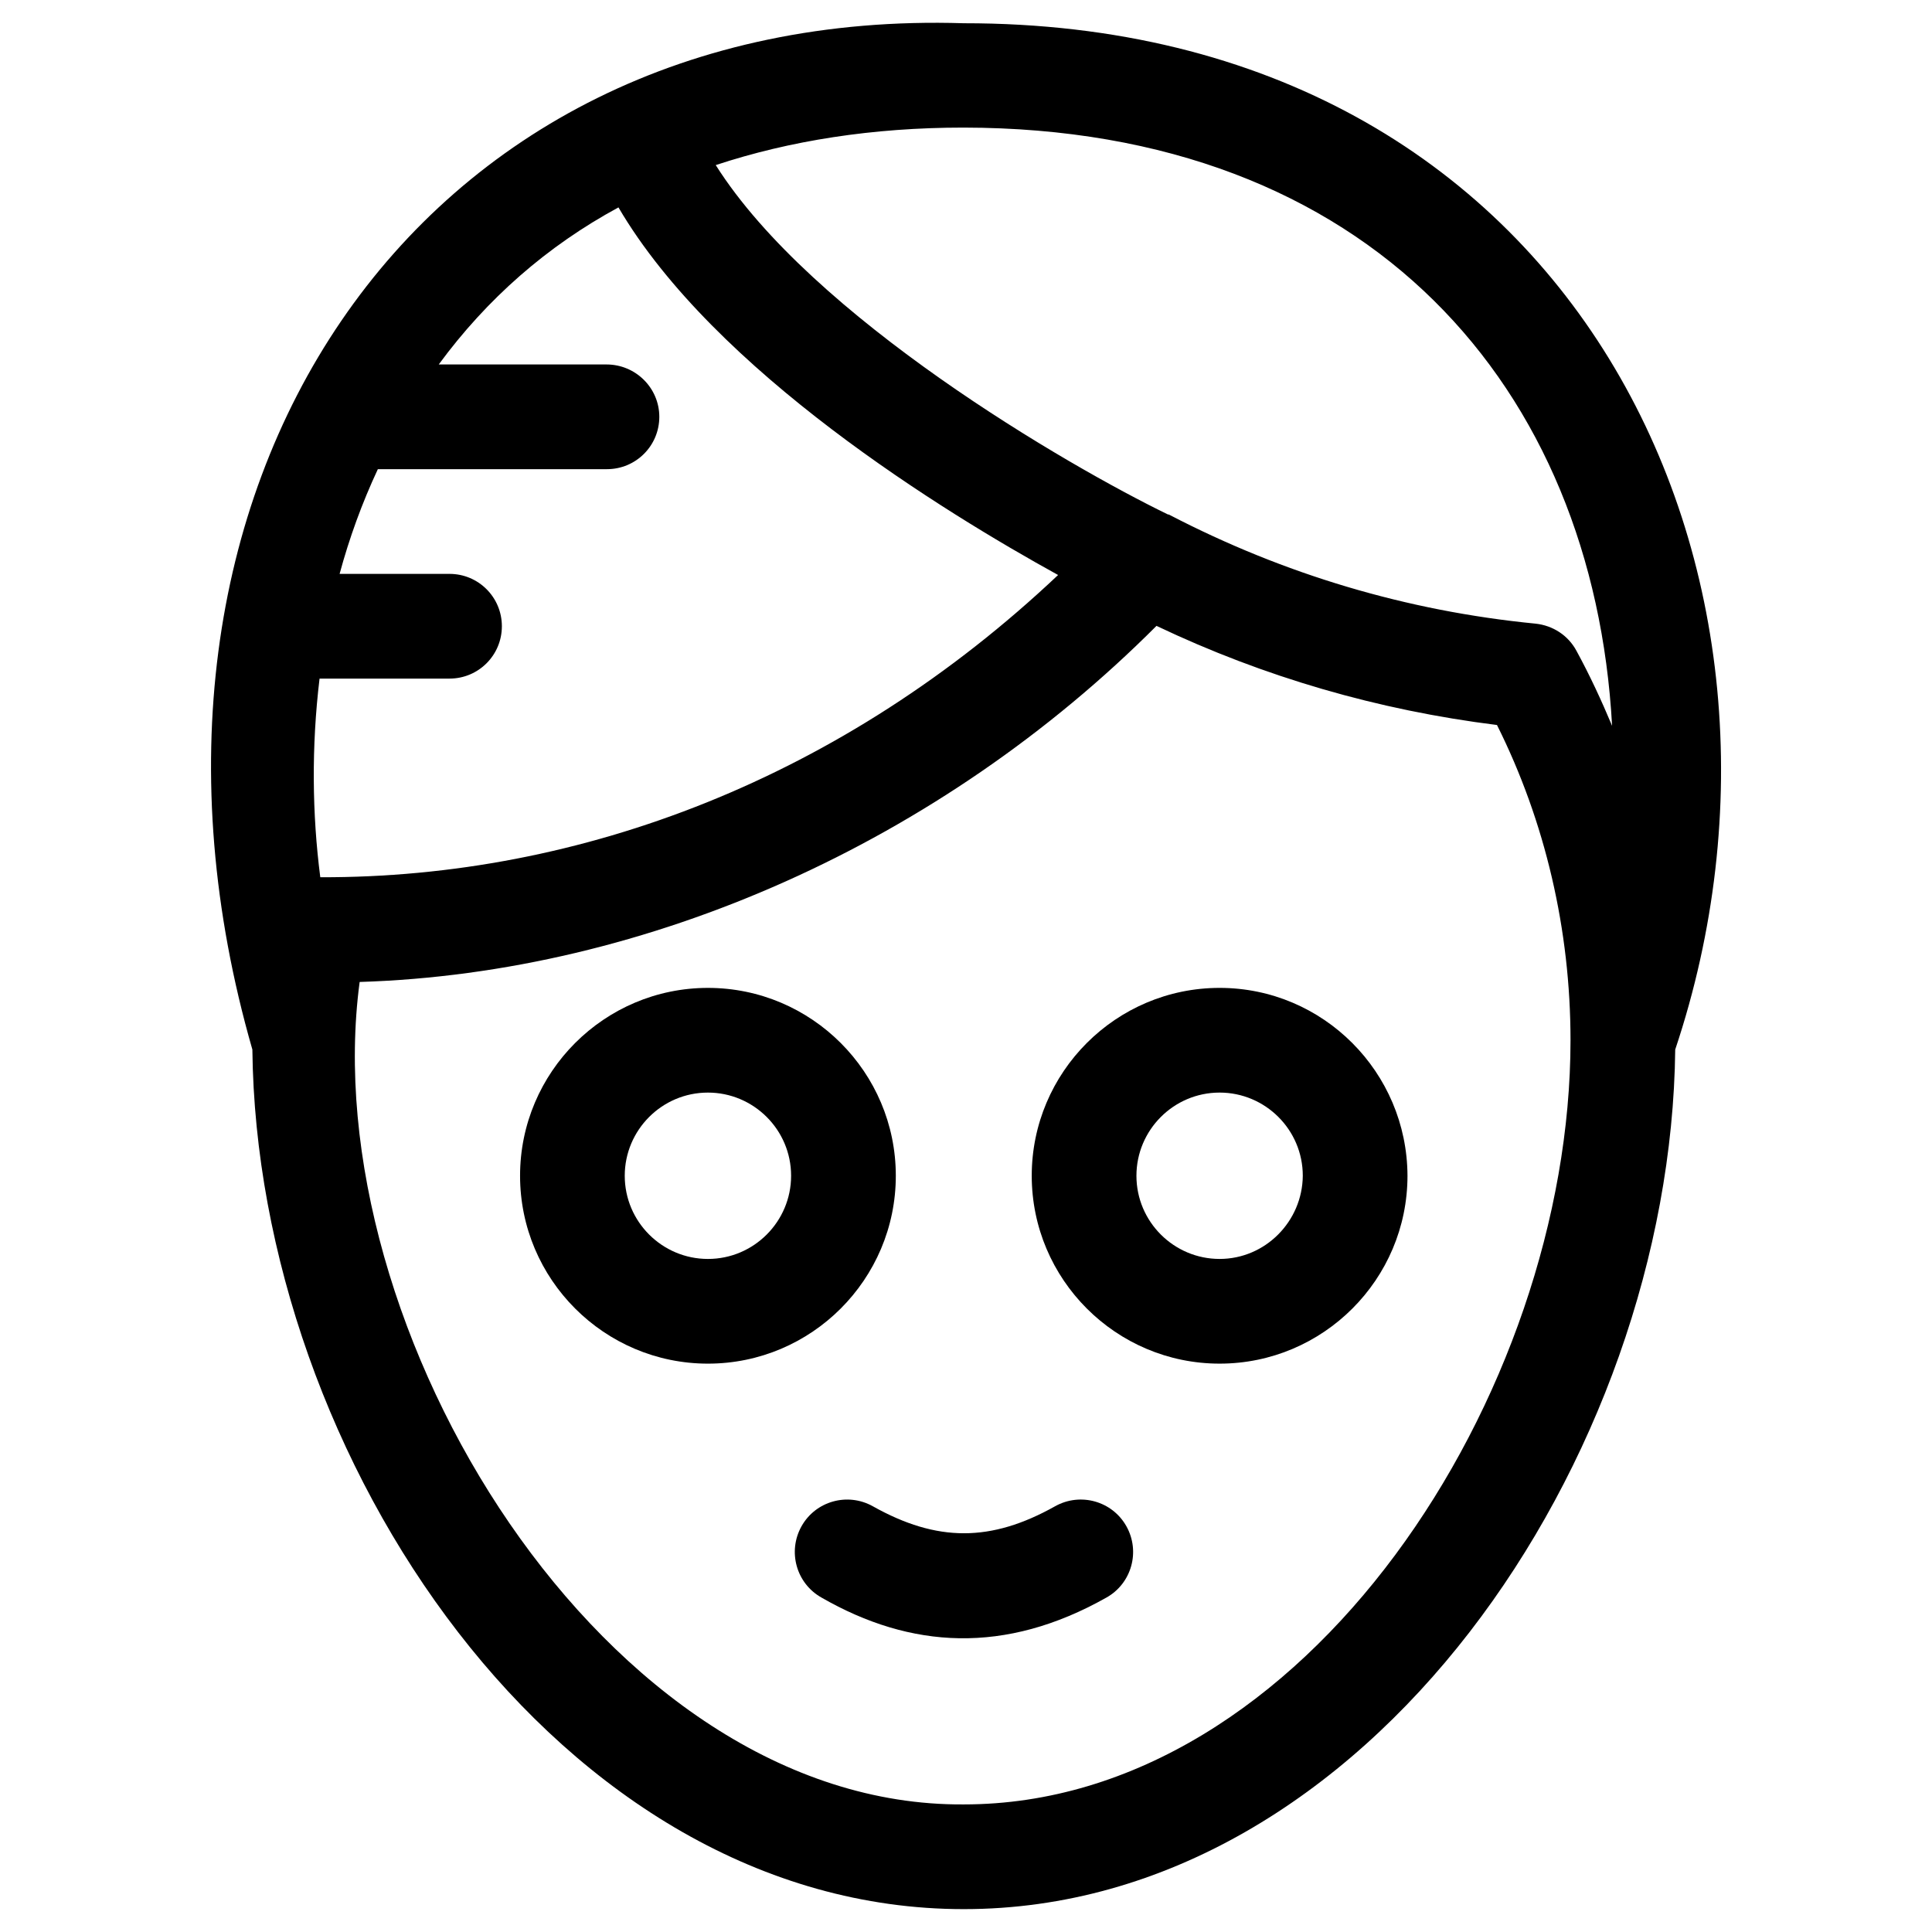
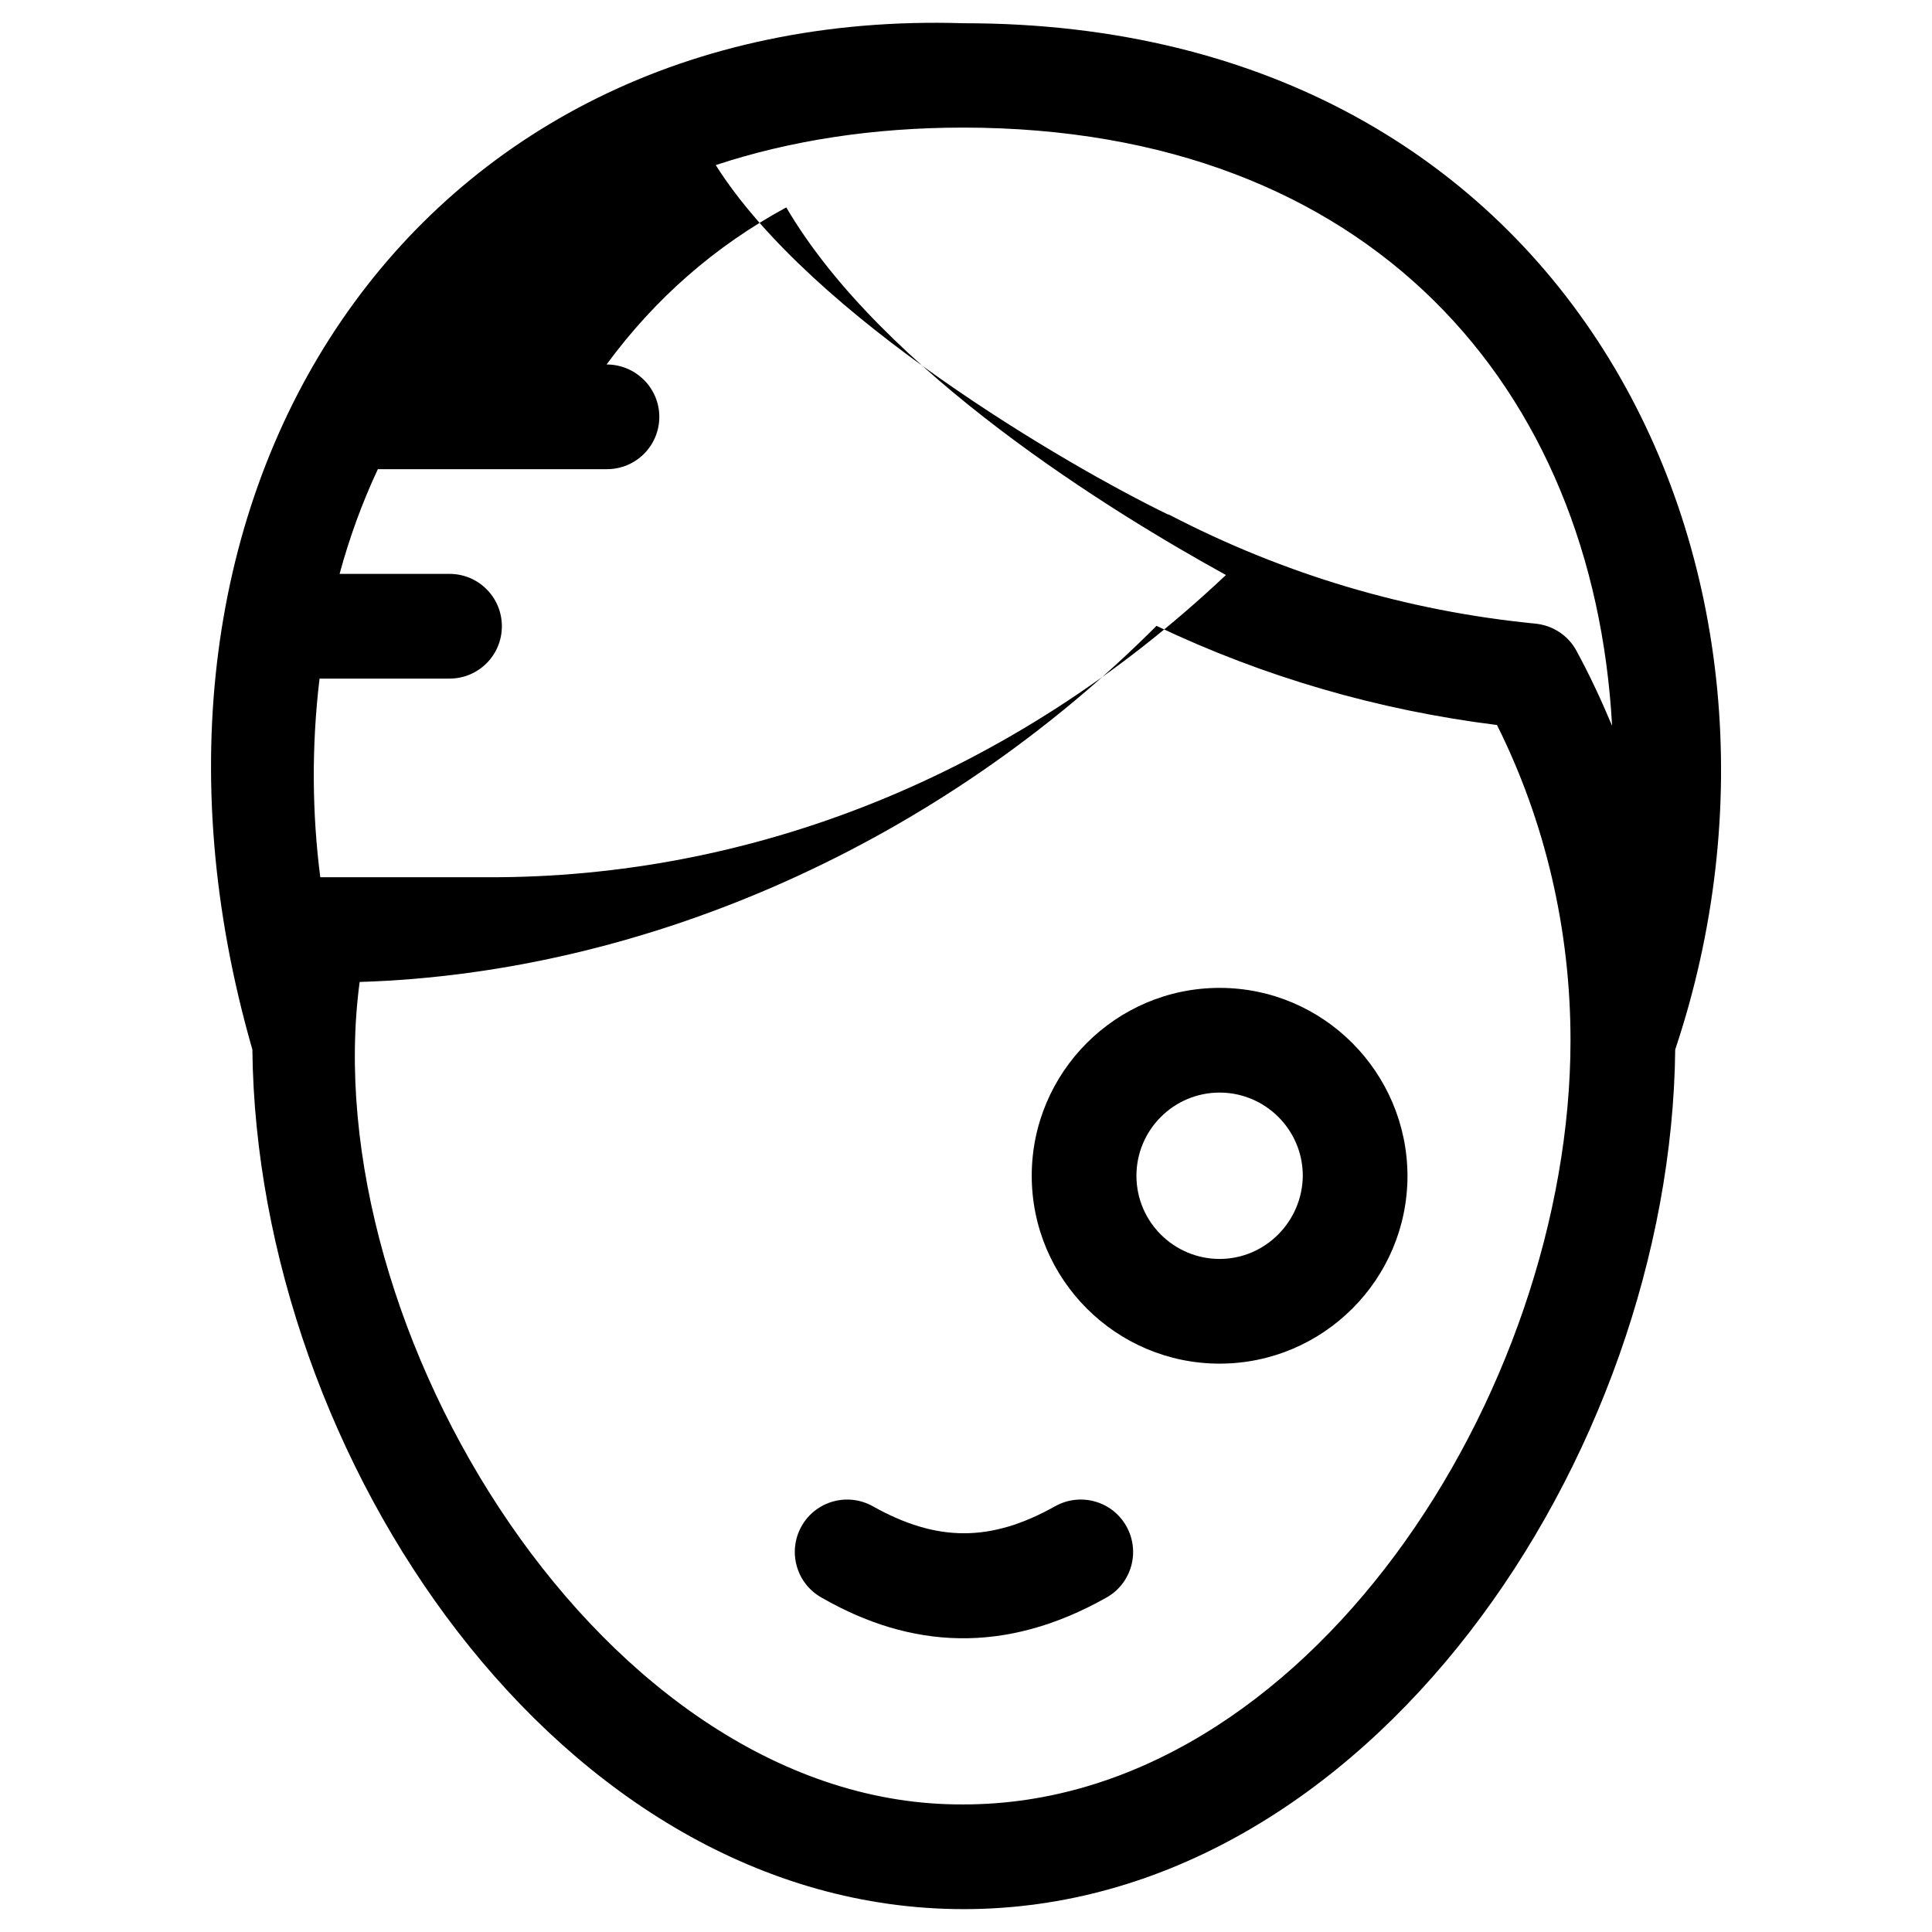
<svg xmlns="http://www.w3.org/2000/svg" fill="#000000" width="800px" height="800px" version="1.1" viewBox="144 144 512 512">
  <g>
    <path d="m437.2 567.38c6.691-3.738 9.055-12.203 5.312-18.895-3.738-6.691-12.203-9.055-18.895-5.312-17.023 9.543-31.293 9.543-48.316 0-6.691-3.738-15.152-1.379-18.895 5.312-3.738 6.691-1.379 15.152 5.312 18.895 23.621 13.578 48.617 15.152 75.48 0z" />
-     <path d="m399.41 150.16c-146.02-4.625-231.04 124.28-188.53 271.98 1.18 108.05 81.375 227.8 188.53 227.8s187.36-119.75 188.54-227.8c42.02-125.56-25.977-272.07-188.54-271.98zm-170.53 226.32c-2.164-16.727-2.363-34.637-0.195-52.645h34.441c7.676 0 13.875-6.199 13.875-13.875 0-7.676-6.199-13.875-13.875-13.875h-29.129c2.559-9.445 5.902-18.695 10.137-27.75h60.715c7.676 0 13.875-6.199 13.875-13.875-0.004-7.672-6.301-13.871-13.977-13.871h-44.477c12.793-17.418 28.734-31.391 47.625-41.625 25.484 43.492 86.492 80.887 116.51 97.418-56.875 53.727-126.25 80.293-195.52 80.098zm10.434 27.75c76.359-2.363 154-37.098 211.17-94.367 28.535 13.578 58.746 22.336 90.234 26.273 12.793 25.586 19.484 54.316 19.484 83.543 0 93.676-70.258 202.51-160.79 202.51-95.258 0.688-172.3-126.54-160.1-217.96zm331.9-67.898c-2.856-6.789-5.902-13.383-9.445-19.875-2.164-4.035-6.199-6.691-10.824-7.184-34.145-3.344-66.715-13.086-97.023-28.832-0.098-0.098-0.195-0.098-0.297-0.098h-0.098c-26.566-12.891-94.367-52.25-119.85-92.594 19.68-6.496 41.625-9.938 65.633-9.938 108.04 0.098 166.99 69.172 171.91 158.52z" />
-     <path d="m381.4 455.59c0-27.453-22.336-49.789-49.789-49.789s-49.789 22.336-49.789 49.789 22.336 49.789 49.789 49.789c27.449 0.004 49.789-22.336 49.789-49.789zm-49.793 22.043c-12.102 0-22.043-9.84-22.043-22.043 0-12.102 9.84-22.043 22.043-22.043 12.102 0 22.043 9.84 22.043 22.043 0 12.105-9.84 22.043-22.043 22.043z" />
+     <path d="m399.41 150.16c-146.02-4.625-231.04 124.28-188.53 271.98 1.18 108.05 81.375 227.8 188.53 227.8s187.36-119.75 188.54-227.8c42.02-125.56-25.977-272.07-188.54-271.98zm-170.53 226.32c-2.164-16.727-2.363-34.637-0.195-52.645h34.441c7.676 0 13.875-6.199 13.875-13.875 0-7.676-6.199-13.875-13.875-13.875h-29.129c2.559-9.445 5.902-18.695 10.137-27.75h60.715c7.676 0 13.875-6.199 13.875-13.875-0.004-7.672-6.301-13.871-13.977-13.871c12.793-17.418 28.734-31.391 47.625-41.625 25.484 43.492 86.492 80.887 116.51 97.418-56.875 53.727-126.25 80.293-195.52 80.098zm10.434 27.75c76.359-2.363 154-37.098 211.17-94.367 28.535 13.578 58.746 22.336 90.234 26.273 12.793 25.586 19.484 54.316 19.484 83.543 0 93.676-70.258 202.51-160.79 202.51-95.258 0.688-172.3-126.54-160.1-217.96zm331.9-67.898c-2.856-6.789-5.902-13.383-9.445-19.875-2.164-4.035-6.199-6.691-10.824-7.184-34.145-3.344-66.715-13.086-97.023-28.832-0.098-0.098-0.195-0.098-0.297-0.098h-0.098c-26.566-12.891-94.367-52.25-119.85-92.594 19.68-6.496 41.625-9.938 65.633-9.938 108.04 0.098 166.99 69.172 171.91 158.52z" />
    <path d="m467.21 405.8c-27.453 0-49.789 22.336-49.789 49.789s22.336 49.789 49.789 49.789 49.789-22.336 49.789-49.789c-0.098-27.453-22.336-49.789-49.789-49.789zm0 71.832c-12.102 0-22.043-9.84-22.043-22.043 0-12.102 9.84-22.043 22.043-22.043 12.102 0 22.043 9.84 22.043 22.043-0.102 12.105-9.941 22.043-22.043 22.043z" />
  </g>
</svg>